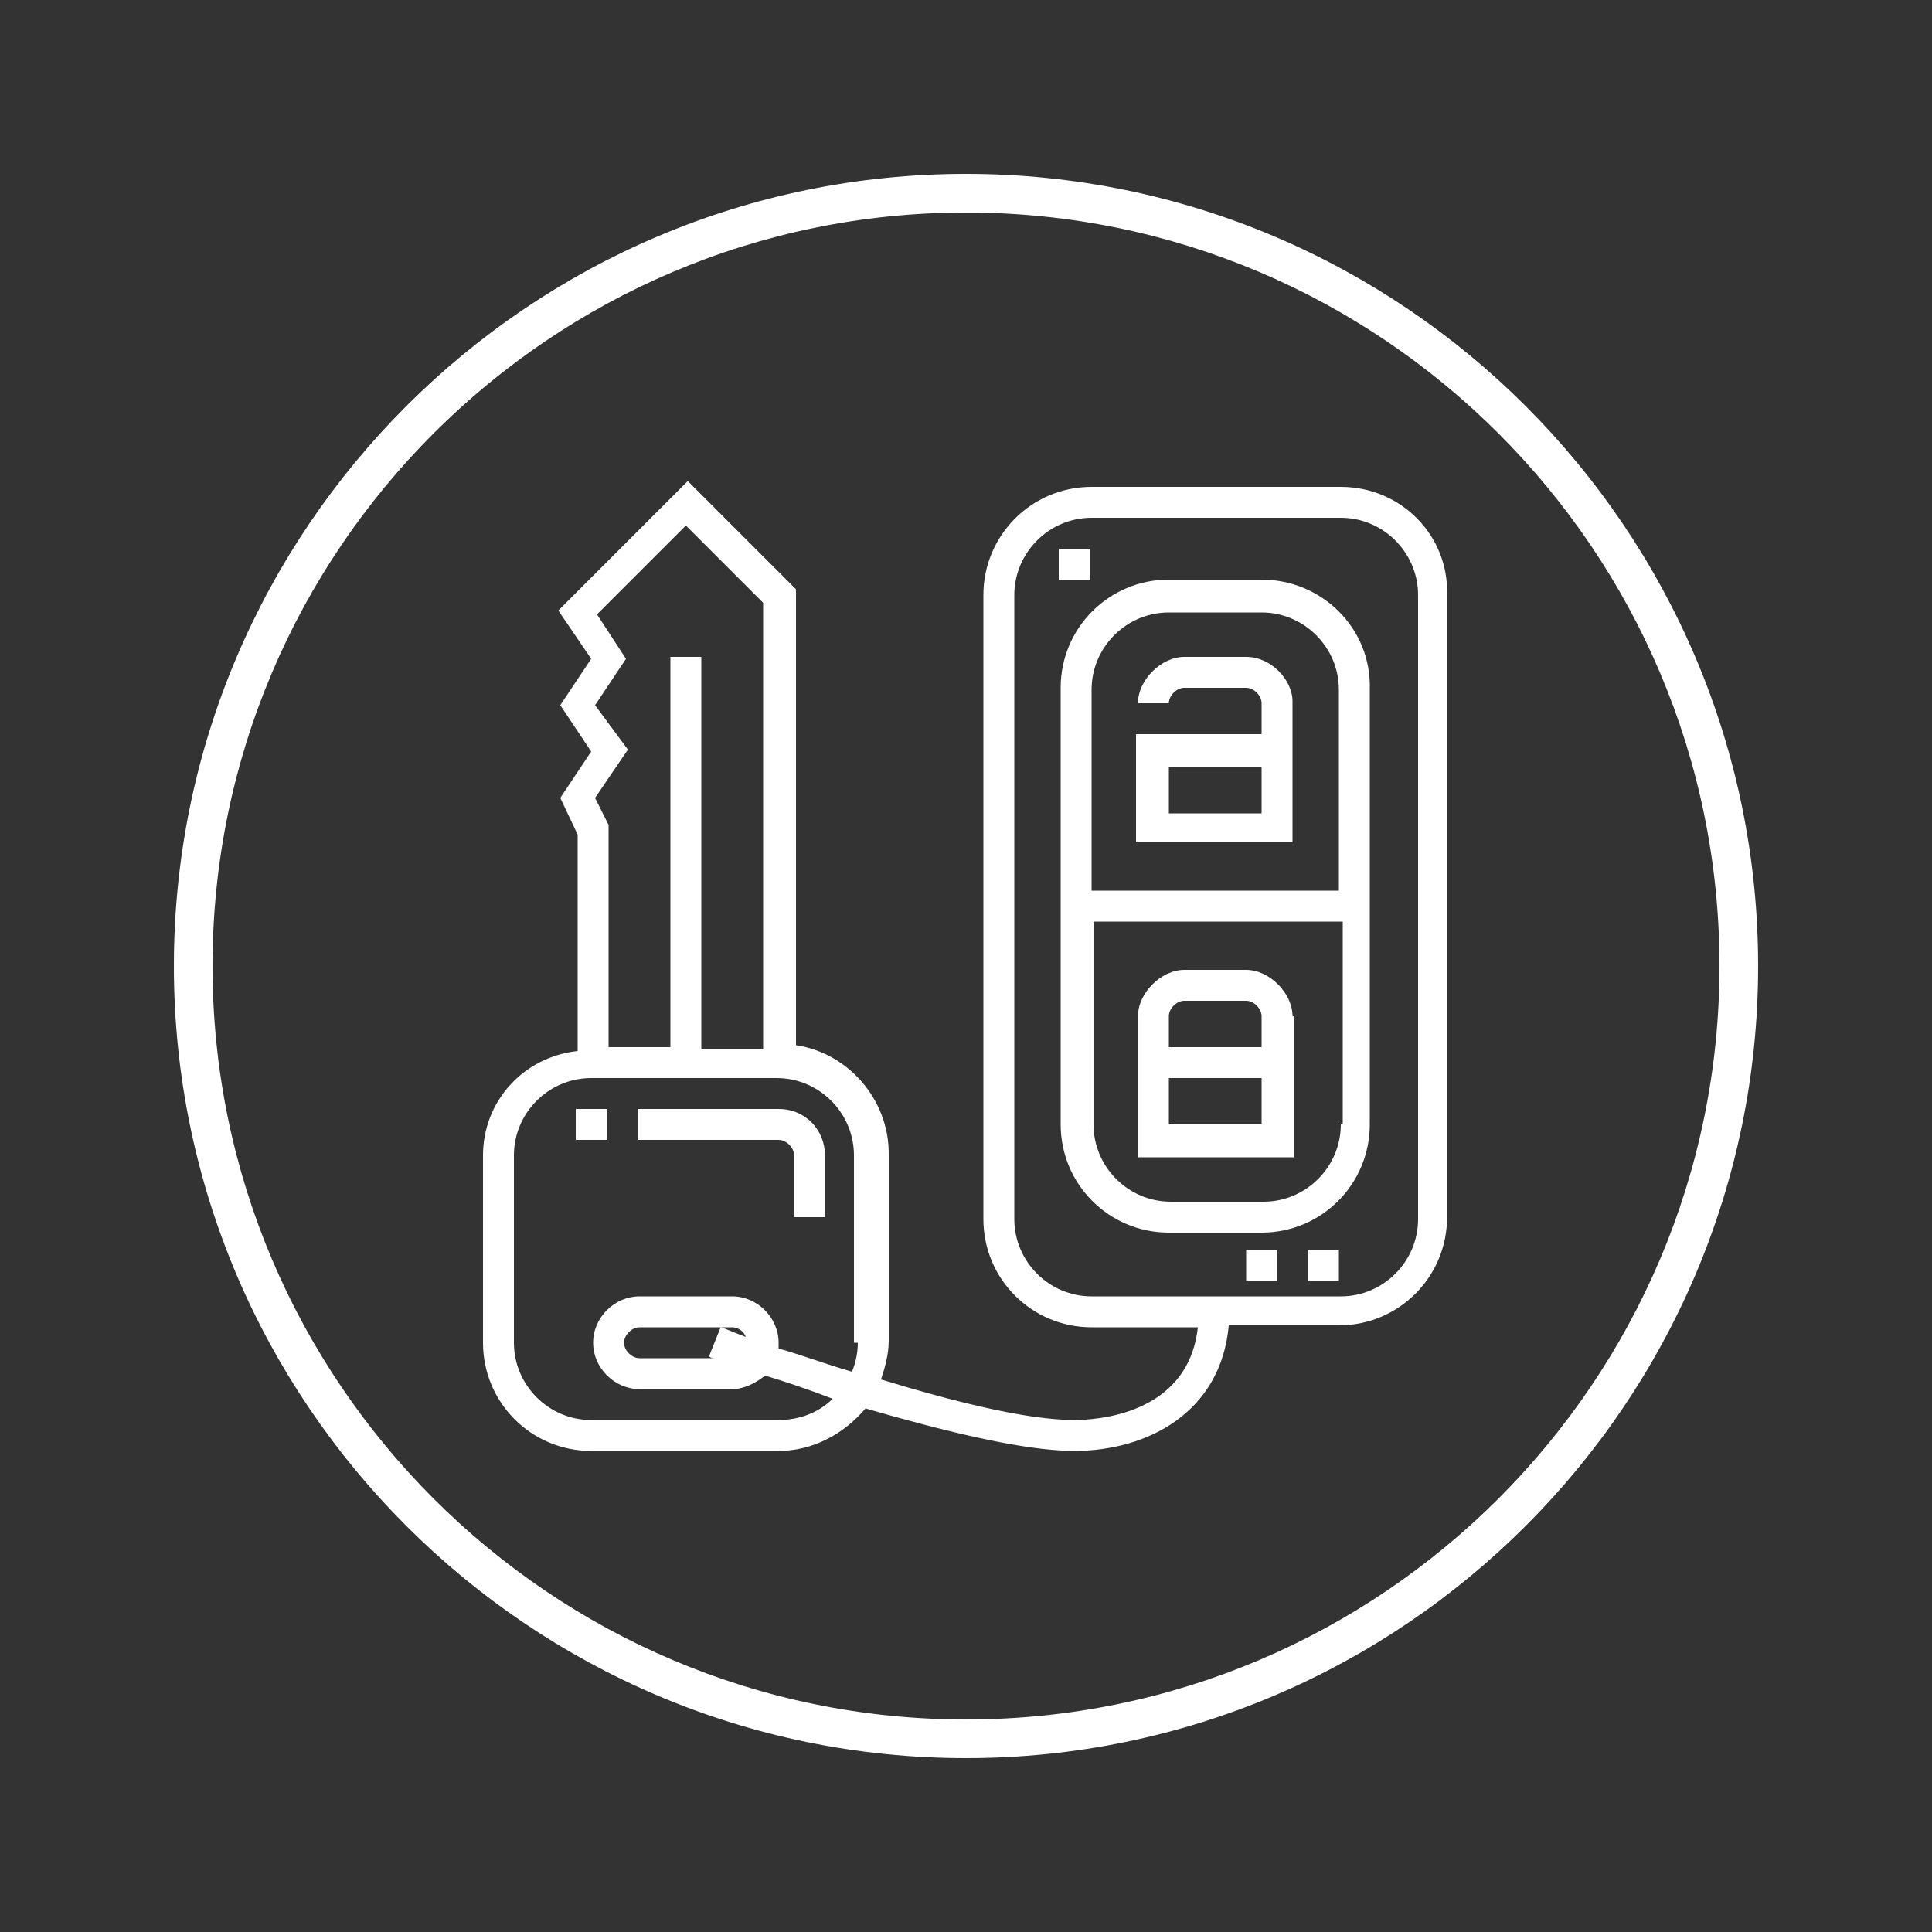
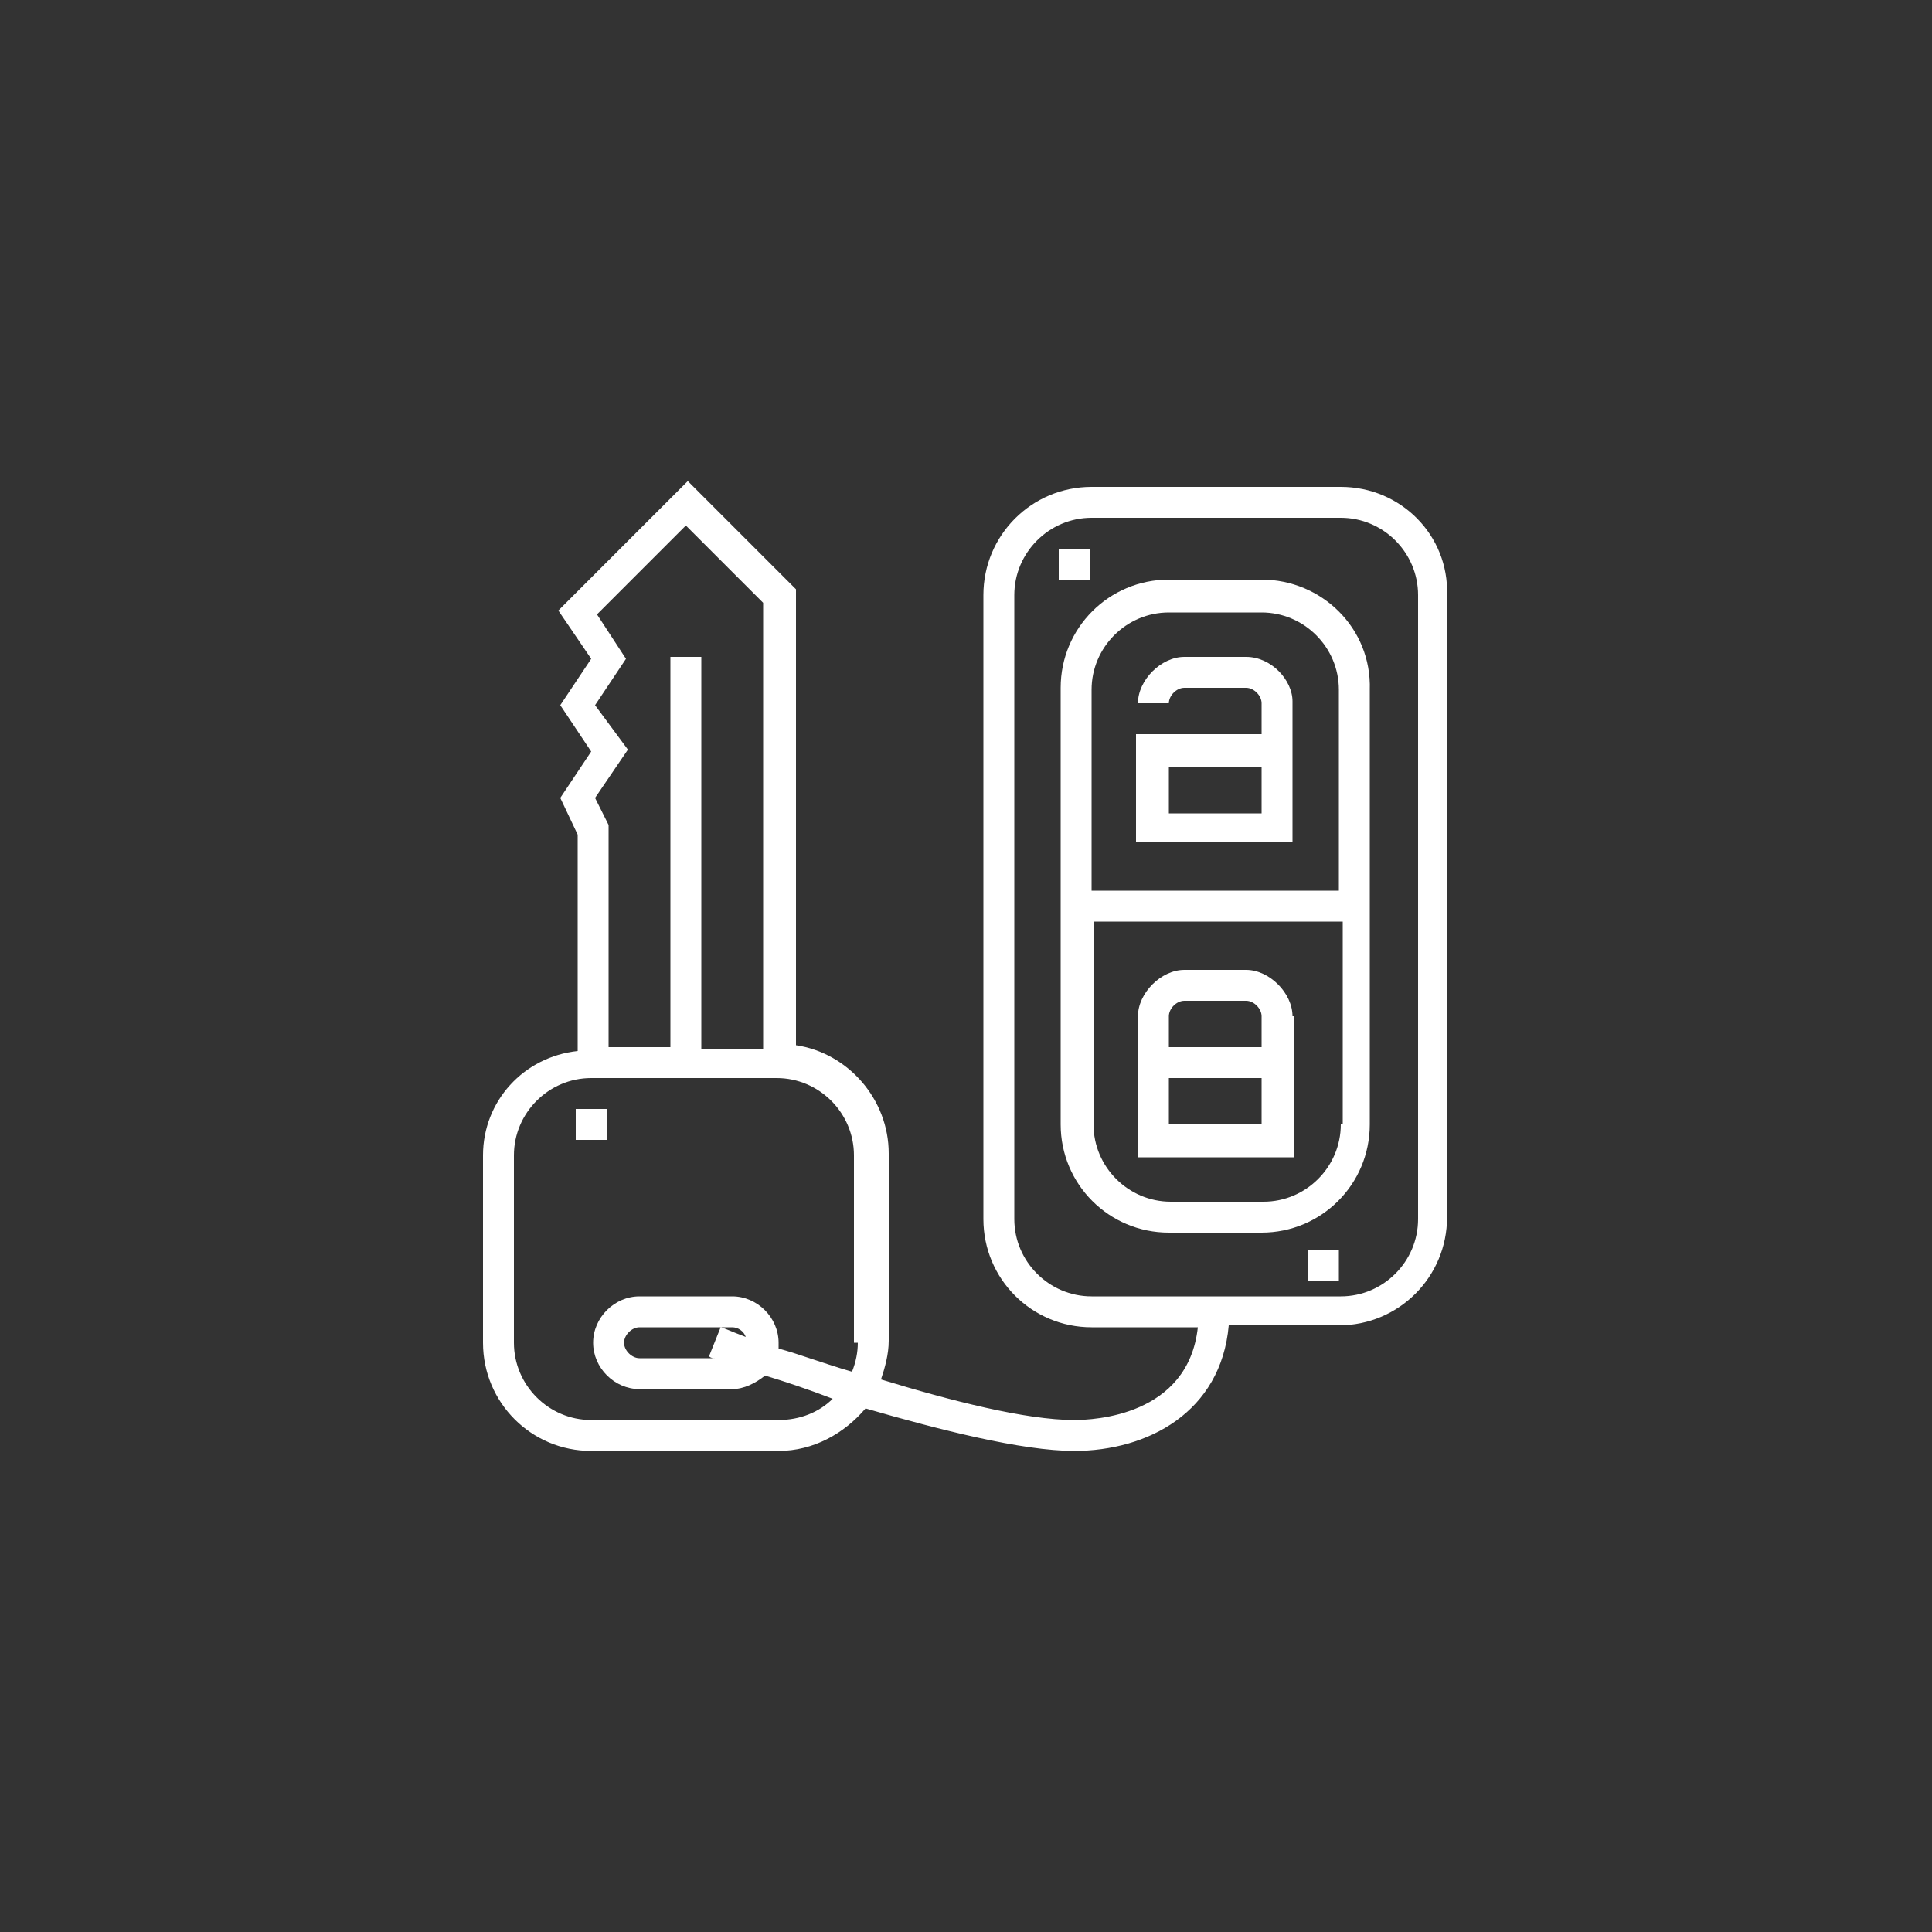
<svg xmlns="http://www.w3.org/2000/svg" version="1.1" id="Capa_1" x="0px" y="0px" viewBox="0 0 100 100" style="enable-background:new 0 0 100 100;" xml:space="preserve">
  <rect x="0" y="0" width="100" height="100" fill="#333333" stroke="none" />
  <style type="text/css">
	.st0{fill:#FFFFFF;}
</style>
-   <path class="st0" d="M50,91C27.4,91,9,72.6,9,50S27.4,9,50,9s41,18.4,41,41S72.6,91,50,91z M50,11c-21.5,0-39,17.5-39,39  s17.5,39,39,39s39-17.5,39-39S71.5,11,50,11z" />
  <g>
    <g>
      <g>
        <rect x="29.8" y="57.4" class="st0" width="1.6" height="1.6" />
-         <path class="st0" d="M40.3,57.4h-7.3V59h7.3c0.4,0,0.8,0.4,0.8,0.8v3.2h1.6v-3.2C42.7,58.5,41.7,57.4,40.3,57.4z" />
        <path class="st0" d="M69.4,25.2H56.5c-3.1,0-5.6,2.5-5.6,5.6v32.3c0,3.1,2.5,5.6,5.6,5.6H62c-0.5,4.6-5.4,4.8-6.4,4.8     c-2.5,0-6.4-1-10-2.1c0.2-0.6,0.4-1.3,0.4-2v-9.7c0-2.8-2.1-5.2-4.8-5.6V32.4v-1.6v-0.3l-5.6-5.6l-6.7,6.7l1.7,2.5l-1.6,2.4     l1.6,2.4l-1.6,2.4l0.9,1.9v11.2C27.1,54.7,25,57,25,59.8v9.7c0,3.1,2.5,5.6,5.6,5.6h9.7c1.8,0,3.4-0.9,4.5-2.2     c3.8,1.1,8.1,2.2,10.8,2.2c3.8,0,7.6-2,8-6.5h5.7c3.1,0,5.6-2.5,5.6-5.6V30.8C75,27.7,72.5,25.2,69.4,25.2z M30.8,36.5l1.6-2.4     l-1.5-2.3l4.6-4.6l4,4v1.3v21.8h-3.2V34h-1.6v20.2h-3.2V42.7l-0.7-1.4l1.7-2.5L30.8,36.5z M44.4,69.5c0,0.5-0.1,1-0.3,1.5     c-1.4-0.4-2.7-0.9-3.8-1.2c0-0.1,0-0.2,0-0.3c0-1.3-1.1-2.4-2.4-2.4h-4.8c-1.3,0-2.4,1.1-2.4,2.4s1.1,2.4,2.4,2.4h4.8     c0.6,0,1.2-0.3,1.7-0.7c1,0.3,2.2,0.7,3.5,1.2c-0.7,0.7-1.7,1.1-2.8,1.1h-9.7c-2.2,0-4-1.8-4-4v-9.7c0-2.2,1.8-4,4-4h0.8h3.2h1.6     h3.2h0.8c2.2,0,4,1.8,4,4V69.5z M37,70.3h-3.9c-0.4,0-0.8-0.4-0.8-0.8s0.4-0.8,0.8-0.8h4.8c0.3,0,0.6,0.2,0.7,0.5     c-0.8-0.3-1.2-0.5-1.3-0.5l-0.6,1.5C36.8,70.3,36.9,70.3,37,70.3z M73.4,63.1c0,2.2-1.8,4-4,4H56.5c-2.2,0-4-1.8-4-4V30.8     c0-2.2,1.8-4,4-4h12.9c2.2,0,4,1.8,4,4V63.1z" />
        <path class="st0" d="M65.3,30h-4.8c-3.1,0-5.6,2.5-5.6,5.6v22.6c0,3.1,2.5,5.6,5.6,5.6h4.8c3.1,0,5.6-2.5,5.6-5.6V35.7     C71,32.5,68.4,30,65.3,30z M69.4,58.2c0,2.2-1.8,4-4,4h-4.8c-2.2,0-4-1.8-4-4V47.7h12.9V58.2z M69.4,46.1L69.4,46.1H56.5V35.7     c0-2.2,1.8-4,4-4h4.8c2.2,0,4,1.8,4,4V46.1z" />
        <path class="st0" d="M64.5,34h-3.2c-1.2,0-2.4,1.2-2.4,2.4h1.6c0-0.4,0.4-0.8,0.8-0.8h3.2c0.4,0,0.8,0.4,0.8,0.8v1.6h-6.5v5.6     h8.1v-7.3C66.9,35.2,65.8,34,64.5,34z M65.3,42.1h-4.8v-2.4h4.8V42.1z" />
        <path class="st0" d="M66.9,52.6c0-1.2-1.2-2.4-2.4-2.4h-3.2c-1.2,0-2.4,1.2-2.4,2.4v7.3h8.1V52.6L66.9,52.6z M65.3,58.2h-4.8     v-2.4h4.8V58.2z M65.3,54.2L65.3,54.2h-4.8v-1.6c0-0.4,0.4-0.8,0.8-0.8h3.2c0.4,0,0.8,0.4,0.8,0.8L65.3,54.2L65.3,54.2z" />
        <rect x="54.8" y="28.4" class="st0" width="1.6" height="1.6" />
-         <rect x="64.5" y="64.7" class="st0" width="1.6" height="1.6" />
        <rect x="67.7" y="64.7" class="st0" width="1.6" height="1.6" />
      </g>
    </g>
  </g>
</svg>